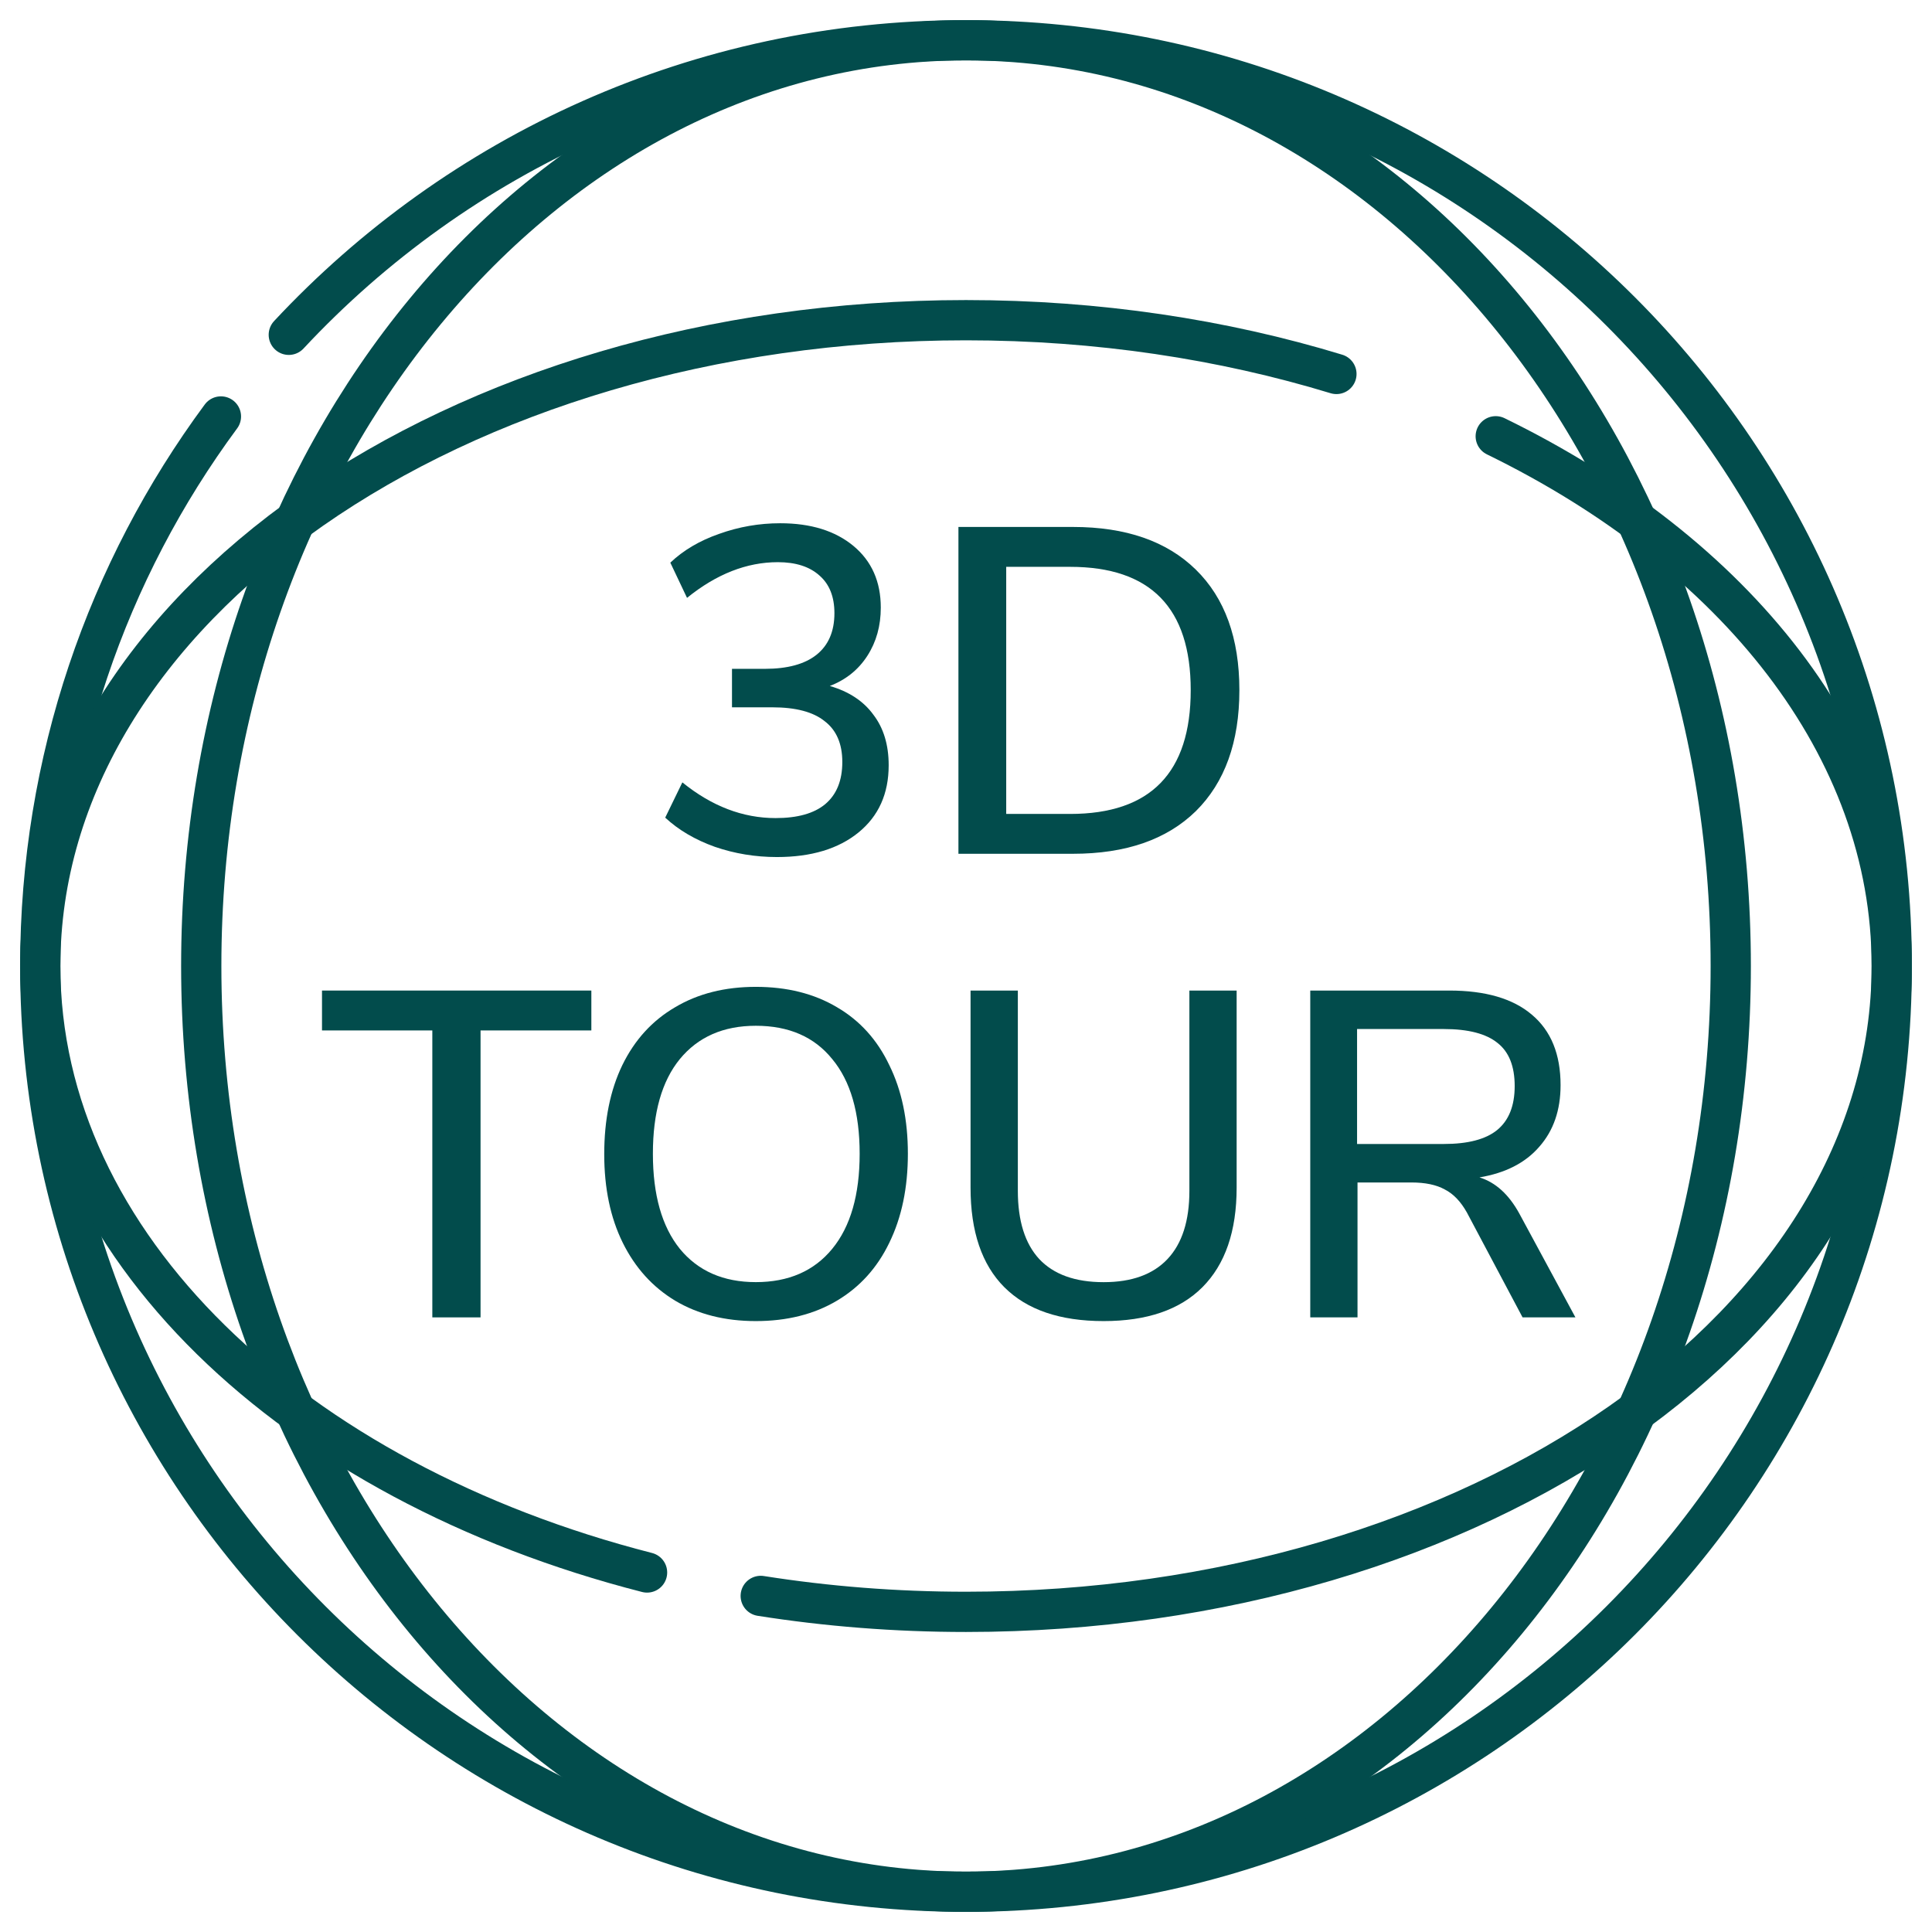
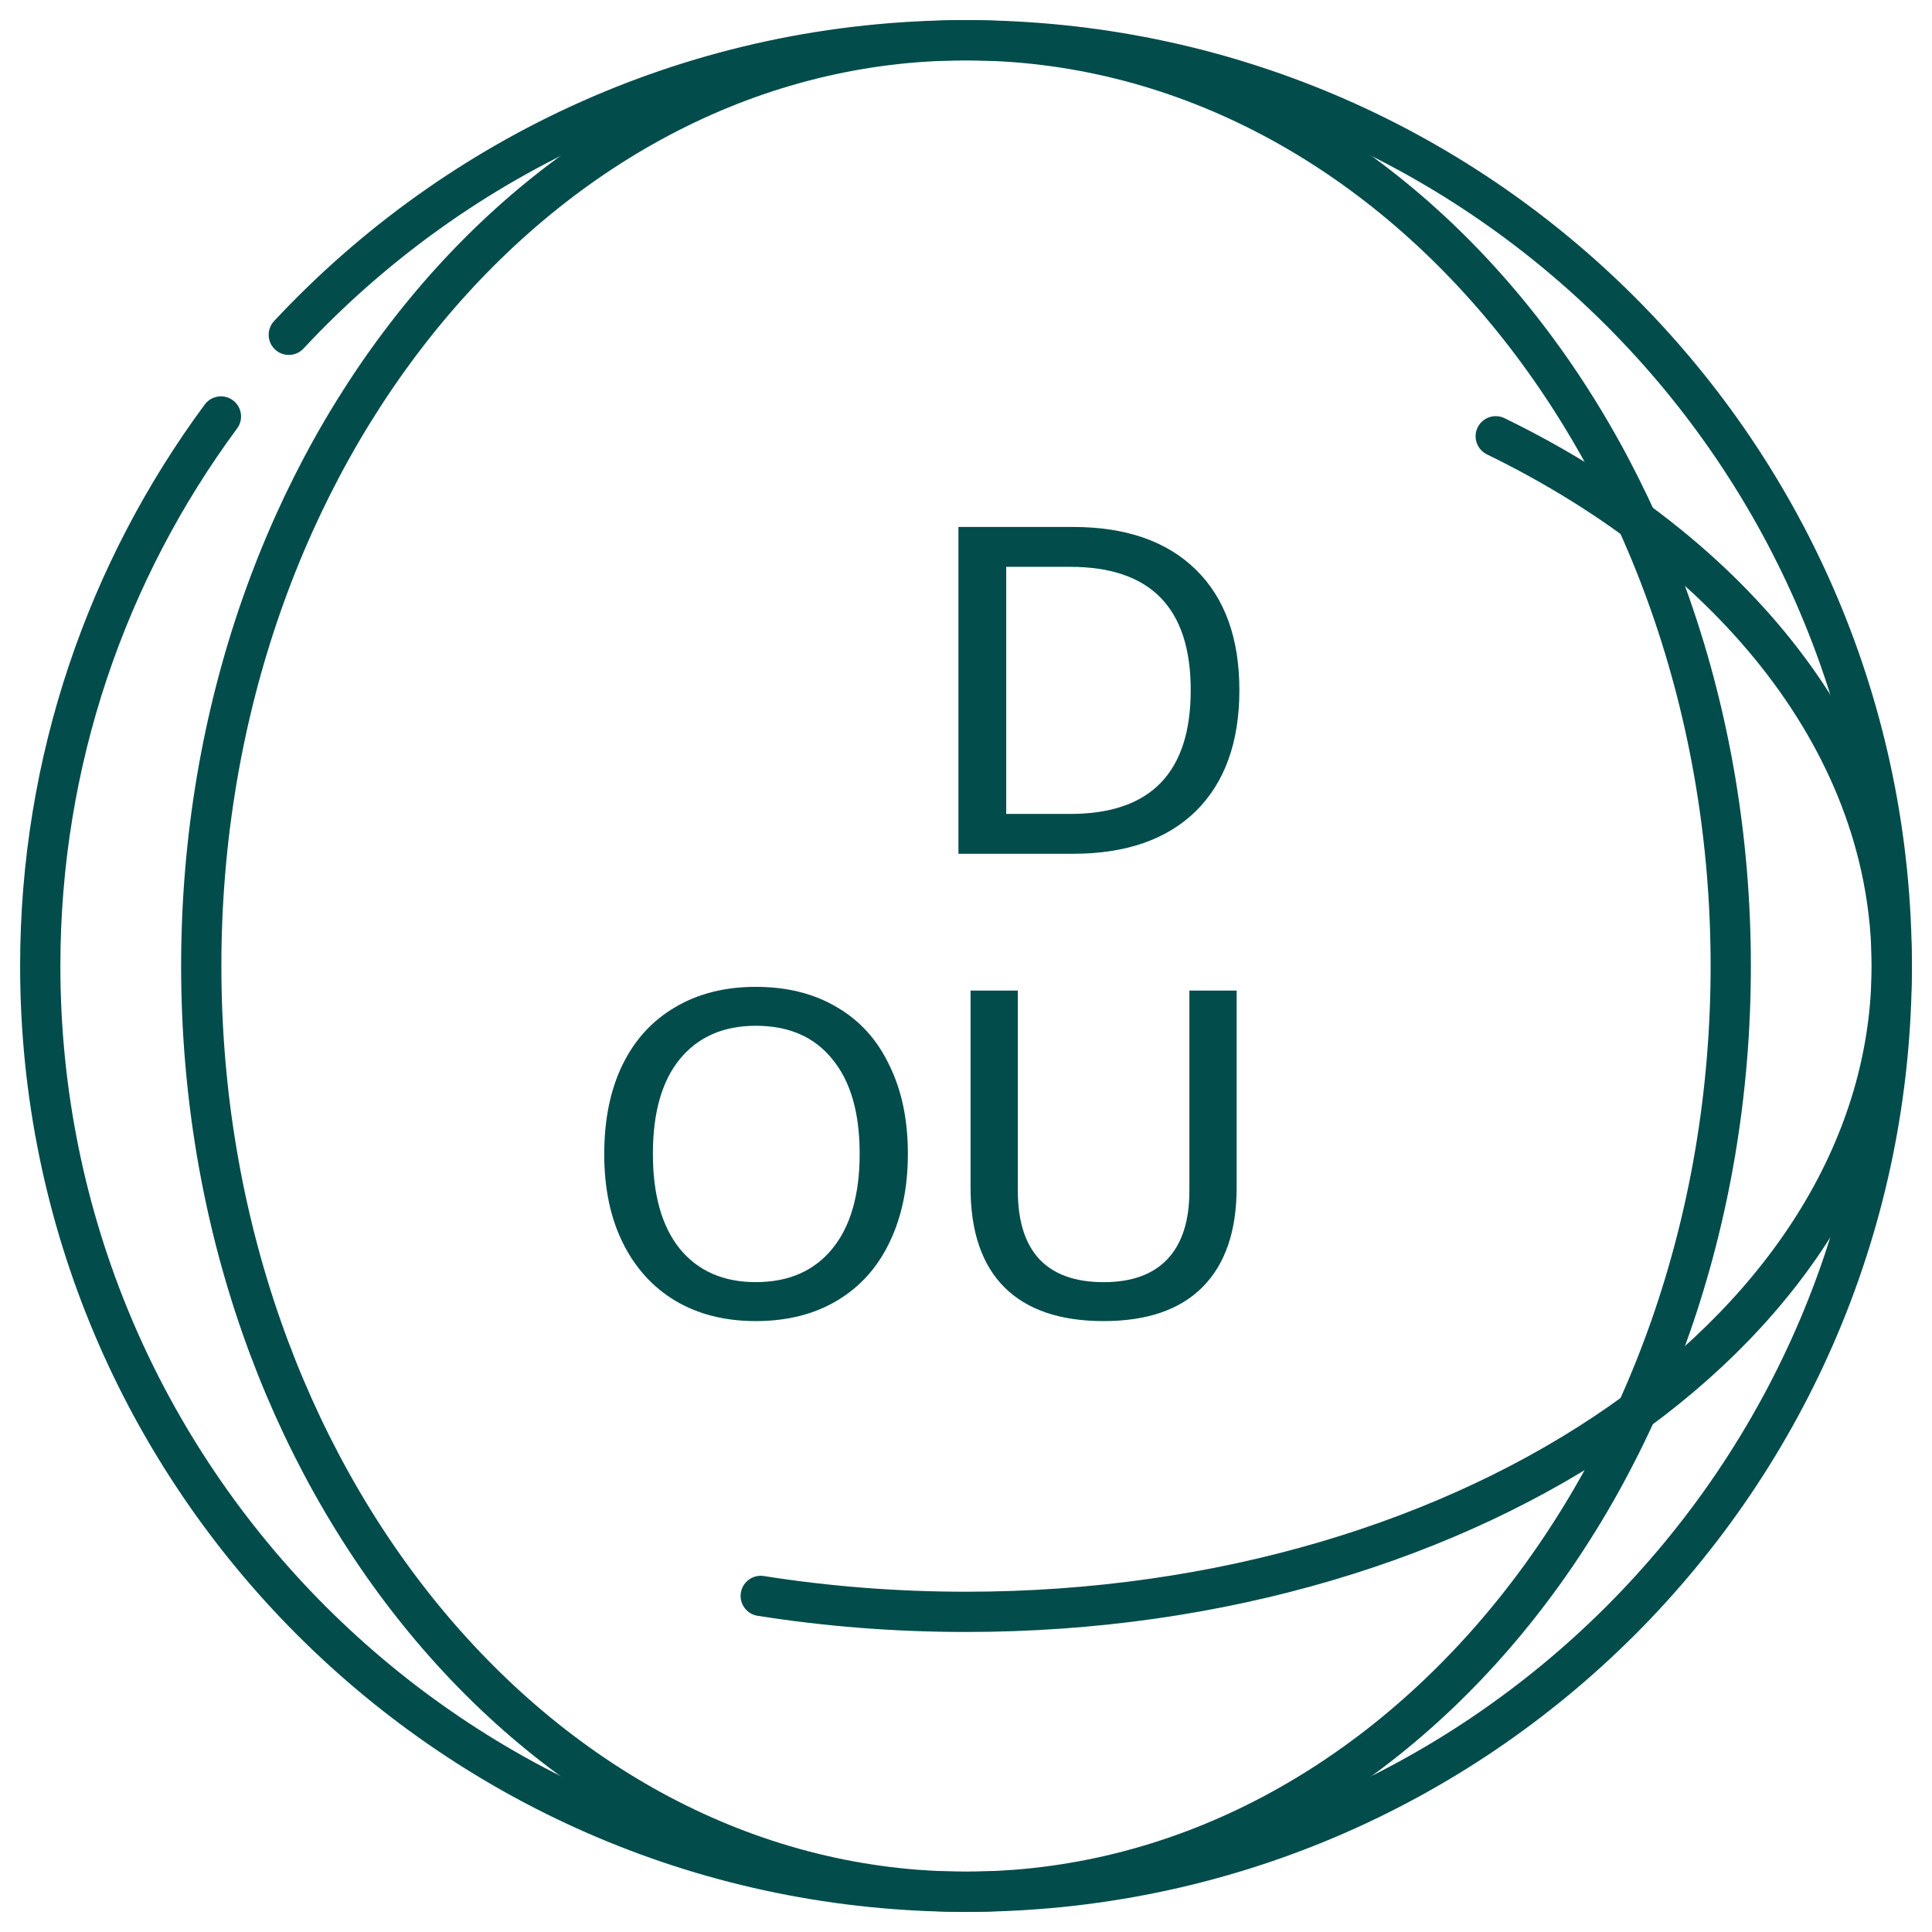
<svg xmlns="http://www.w3.org/2000/svg" width="48" height="48" viewBox="0 0 48 48" fill="none">
-   <path d="M39.141 32.73H37.828L36.446 30.127C36.292 29.851 36.108 29.659 35.893 29.551C35.686 29.436 35.409 29.378 35.064 29.378H33.727V32.73H32.553V24.61H36.008C36.906 24.61 37.59 24.81 38.058 25.209C38.534 25.608 38.772 26.192 38.772 26.96C38.772 27.582 38.596 28.092 38.242 28.492C37.897 28.891 37.402 29.144 36.757 29.252C37.156 29.375 37.486 29.674 37.747 30.15L39.141 32.73ZM35.87 28.422C36.469 28.422 36.91 28.307 37.194 28.077C37.486 27.839 37.632 27.474 37.632 26.983C37.632 26.491 37.49 26.134 37.206 25.912C36.922 25.681 36.477 25.566 35.87 25.566H33.716V28.422H35.87Z" fill="#024C4C" />
  <path d="M27.419 32.822C26.336 32.822 25.515 32.542 24.954 31.982C24.393 31.421 24.113 30.596 24.113 29.505V24.61H25.288V29.586C25.288 30.331 25.465 30.895 25.818 31.279C26.179 31.663 26.712 31.855 27.419 31.855C28.118 31.855 28.647 31.663 29.008 31.279C29.369 30.895 29.55 30.331 29.55 29.586V24.61H30.724V29.505C30.724 30.588 30.44 31.413 29.872 31.982C29.312 32.542 28.494 32.822 27.419 32.822Z" fill="#024C4C" />
  <path d="M18.778 32.822C18.01 32.822 17.342 32.653 16.774 32.315C16.213 31.977 15.78 31.497 15.472 30.875C15.165 30.253 15.012 29.52 15.012 28.675C15.012 27.823 15.161 27.086 15.461 26.464C15.768 25.834 16.206 25.355 16.774 25.024C17.342 24.686 18.01 24.518 18.778 24.518C19.554 24.518 20.225 24.686 20.794 25.024C21.362 25.355 21.796 25.834 22.095 26.464C22.402 27.086 22.556 27.819 22.556 28.664C22.556 29.509 22.402 30.246 22.095 30.875C21.796 31.497 21.362 31.977 20.794 32.315C20.225 32.653 19.554 32.822 18.778 32.822ZM18.778 31.854C19.592 31.854 20.225 31.578 20.678 31.025C21.131 30.472 21.358 29.685 21.358 28.664C21.358 27.643 21.131 26.86 20.678 26.314C20.233 25.762 19.6 25.485 18.778 25.485C17.972 25.485 17.342 25.762 16.889 26.314C16.444 26.86 16.221 27.643 16.221 28.664C16.221 29.685 16.444 30.472 16.889 31.025C17.342 31.578 17.972 31.854 18.778 31.854Z" fill="#024C4C" />
-   <path d="M10.741 32.73V25.601H8V24.61H14.692V25.601H11.939V32.73H10.741Z" fill="#024C4C" />
  <path d="M23.812 13.092H26.657C27.97 13.092 28.988 13.445 29.71 14.152C30.431 14.858 30.792 15.857 30.792 17.146C30.792 18.436 30.431 19.439 29.71 20.153C28.988 20.859 27.97 21.212 26.657 21.212H23.812V13.092ZM26.588 20.222C28.585 20.222 29.583 19.197 29.583 17.146C29.583 15.104 28.585 14.083 26.588 14.083H24.999V20.222H26.588Z" fill="#024C4C" />
-   <path d="M20.616 17.043C21.092 17.181 21.453 17.419 21.699 17.757C21.952 18.087 22.079 18.506 22.079 19.012C22.079 19.719 21.829 20.275 21.33 20.682C20.831 21.089 20.155 21.293 19.303 21.293C18.766 21.293 18.251 21.208 17.76 21.039C17.268 20.863 16.858 20.621 16.527 20.314L16.953 19.438C17.683 20.03 18.455 20.325 19.269 20.325C19.814 20.325 20.224 20.21 20.501 19.98C20.785 19.742 20.927 19.392 20.927 18.932C20.927 18.479 20.781 18.141 20.489 17.918C20.205 17.688 19.771 17.573 19.188 17.573H18.186V16.617H19.004C19.564 16.617 19.99 16.501 20.282 16.271C20.582 16.033 20.731 15.688 20.731 15.234C20.731 14.828 20.608 14.517 20.363 14.302C20.117 14.079 19.771 13.967 19.326 13.967C18.551 13.967 17.798 14.263 17.069 14.854L16.654 13.979C16.977 13.672 17.38 13.434 17.863 13.265C18.355 13.088 18.862 13 19.384 13C20.144 13 20.75 13.188 21.204 13.564C21.657 13.941 21.883 14.451 21.883 15.096C21.883 15.549 21.772 15.948 21.549 16.294C21.326 16.64 21.015 16.889 20.616 17.043Z" fill="#024C4C" />
  <path d="M7.175 8.318C11.374 3.815 17.358 1 24 1C36.703 1 47 11.297 47 24C47 36.703 36.703 47 24 47C11.297 47 1 36.703 1 24C1 18.888 2.668 14.166 5.489 10.347" stroke="#024C4C" stroke-miterlimit="10" stroke-linecap="round" stroke-linejoin="round" />
  <path d="M24 47C34.493 47 43 36.703 43 24C43 11.297 34.493 1 24 1C13.507 1 5 11.297 5 24C5 36.703 13.507 47 24 47Z" stroke="#024C4C" stroke-miterlimit="10" stroke-linecap="round" stroke-linejoin="round" />
-   <path d="M16.076 39.068C7.278 36.816 1 30.919 1 24C1 15.139 11.297 7.955 24 7.955C27.272 7.955 30.385 8.432 33.203 9.291" stroke="#024C4C" stroke-miterlimit="10" stroke-linecap="round" stroke-linejoin="round" />
  <path d="M37.161 10.839C43.109 13.74 47 18.553 47 24C47 32.862 36.703 40.046 24 40.046C22.248 40.046 20.541 39.909 18.9 39.65" stroke="#024C4C" stroke-miterlimit="10" stroke-linecap="round" stroke-linejoin="round" />
</svg>